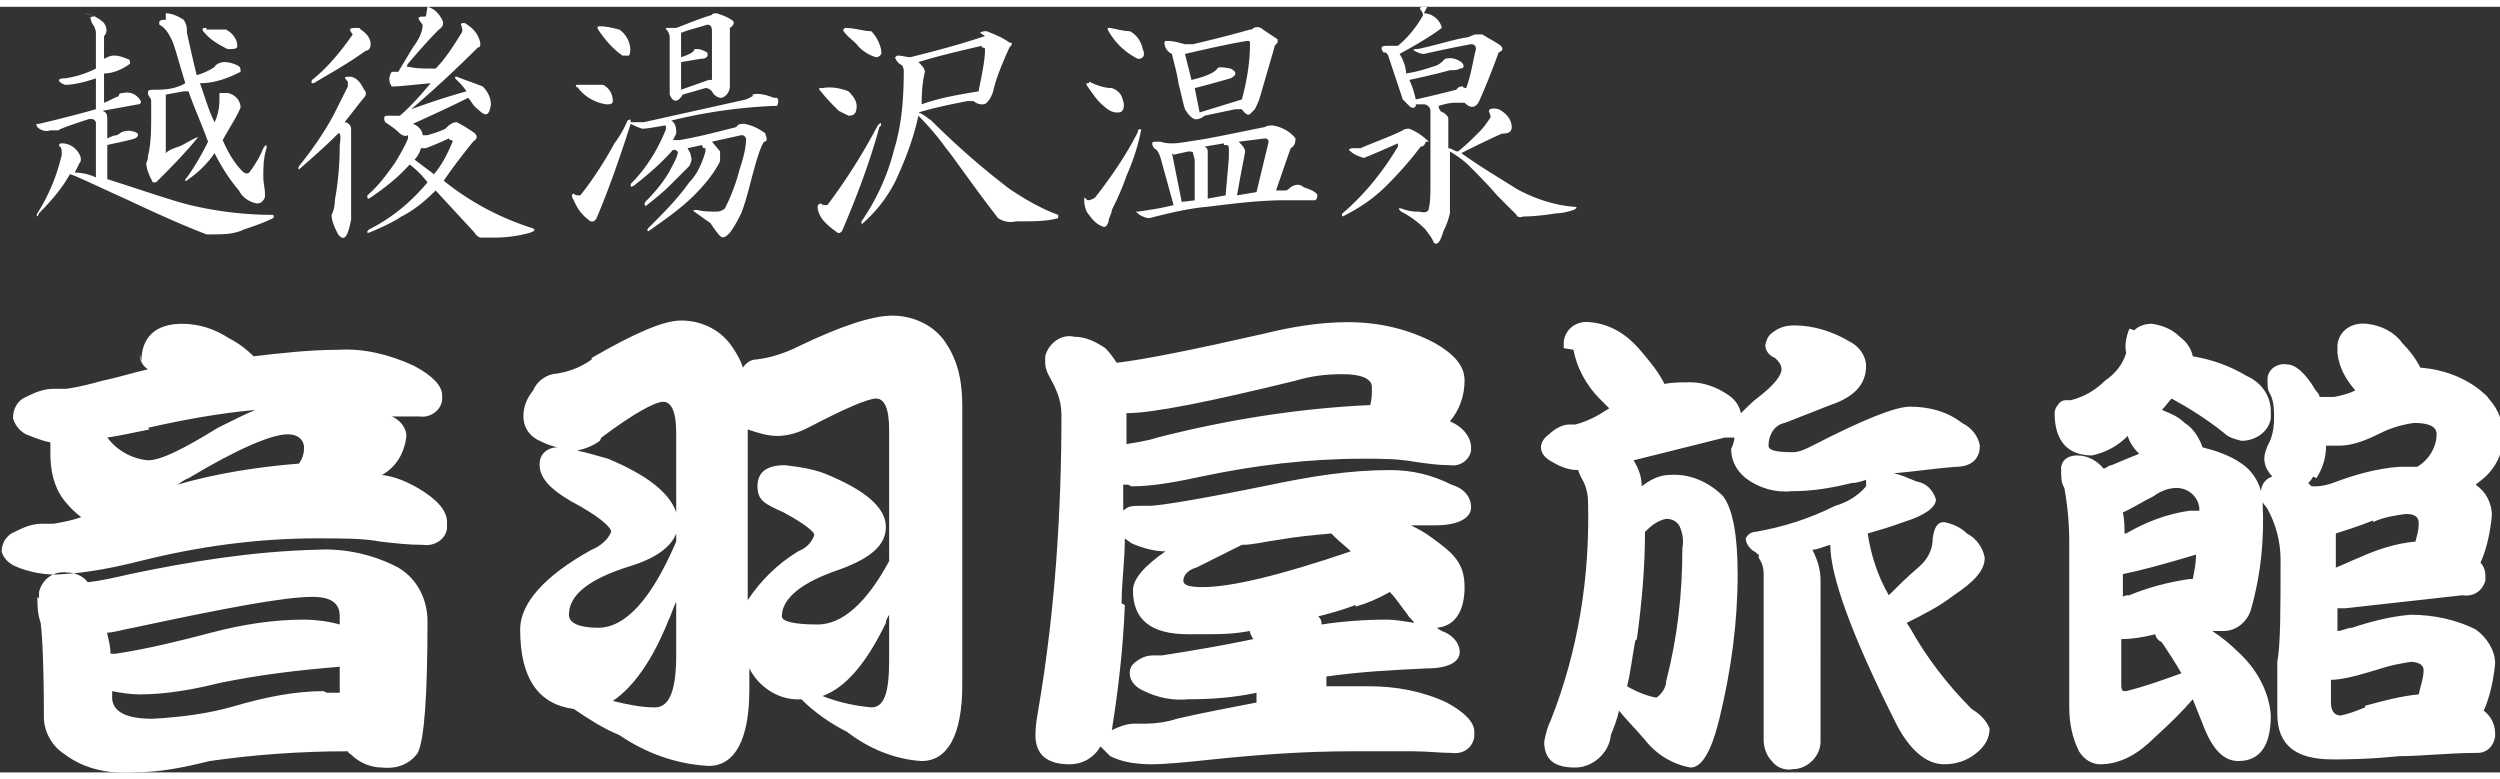
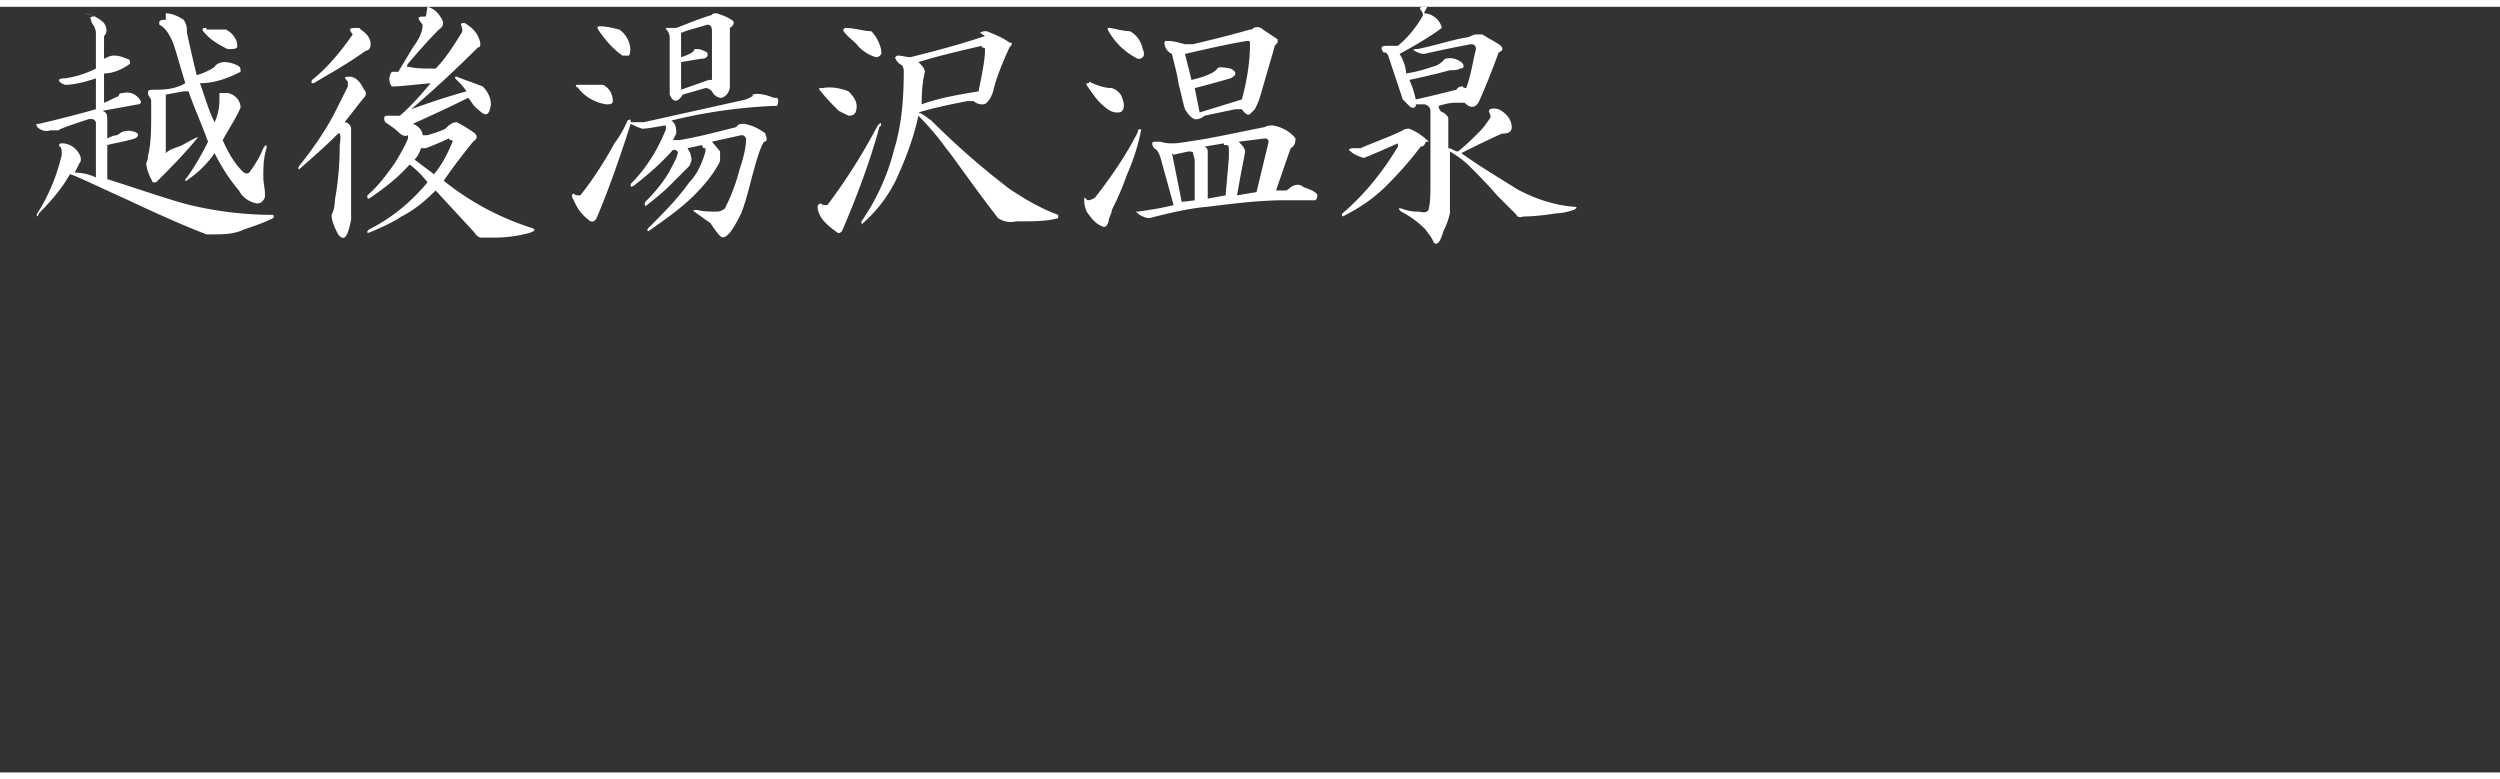
<svg xmlns="http://www.w3.org/2000/svg" viewBox="0 0 153.8 47.1" width="154" height="48">
  <rect x="0" y="0" width="153.8" height="47.1" fill="#333333" stroke="none" />
  <defs>
    <style>.cls-1{fill:#fff;fill-rule:evenodd}</style>
  </defs>
  <g id="logo_header.svg">
-     <path id="_音羽屋旅館_のコピー" d="M8.6 21.4c0 .4.2.7.5.9-.9.2-1.8.5-2.8.7-.7.2-1.5.4-2.2.5h-.8c-.6 0-1.1.2-1.7.5-.5.2-.8.7-.8 1.3.1.4.4.8.8 1 .5.2 1 .4 1.5.5v.7c0 1 .2 2 .8 2.8.3.4.7.8 1.1 1.1-.6.2-1.1.3-1.7.4h-.7c-.6 0-1.1.2-1.7.5-.5.2-.8.7-.8 1.2.1.4.4.7.8.9.9.4 2 .6 3 .5 1.6-.1 3.1-.4 4.7-.8 3.6-.9 7.2-1.4 10.9-1.4 1.5 0 2.9 0 3.9.2.9.1 1.7.2 2.6.2.7.1 1.4-.3 1.5-1v-.4c0-.7-.6-1.4-1.8-2.1-.7-.4-1.4-.7-2.2-.8.9-.5 1.4-1.4 1.5-2.4 0-.5-.4-1-.9-1.2h1.7c.6.1 1.3-.3 1.4-1v-.3c0-.6-.6-1.2-1.7-1.8-1.5-.7-3.1-1.1-4.7-1-1.7 0-3.5.2-5.2.4-.4-.4-.9-.8-1.5-1.1-.9-.6-1.9-.9-2.9-.9-1.6 0-2.5.8-2.5 2.3Zm3 7.6c3-1.8 5.1-2.7 6.1-2.7.5 0 .9.2 1 .7v.2c0 .3-.1.6-.3.9-2.5.2-5.1.6-7.5 1.3.2-.1.4-.3.7-.4Zm-2.5-3.1c2.2-.5 4.4-.9 6.6-1.1-.7.3-1.5.7-2.3 1.1-2.1 1.3-3.5 2-4.3 2-1-.1-1.9-.6-2.5-1.4.7-.1 1.6-.3 2.6-.5ZM2.3 36.3c0 .5 0 1 .2 1.6.1.7.2 2.7.2 5.8 0 .9.5 1.8 1.3 2.3 1.2.9 2.7 1.2 4.2 1.1 1.6 0 3.1-.3 4.7-.7 2.8-.4 5.6-.6 8.5-.6 0 0 0 .1.2.2.5.5 1.2.8 1.9.8.9.1 1.7-.2 2.2-.9.4-.8.6-3.5.6-8.1 0-1.3-.6-2.6-1.8-3.3-1.5-.8-3.3-1.2-5-1.1-3.9.1-7.7.7-11.5 1.5-.9.2-1.7.4-2.6.5-.3-.4-.8-.6-1.3-.6-.8-.1-1.5.4-1.7 1.2v.4Zm17.6 5.8c-1.8 0-3.7.4-5.4.9-1.7.5-3.4.7-5.1.8-1.6 0-2.4-.4-2.5-1.2v-.5c.5.1 1.1.2 1.7.2 1.6 0 3.3-.3 4.9-.7 2.4-.5 4.9-.8 7.4-1v1.6h-.8ZM6.6 38.5c.4 0 1-.2 1.6-.3 5.6-1.2 9.3-1.9 11-1.9 1.2 0 1.7.4 1.7 1.2v.5c-.7-.2-1.5-.3-2.2-.3-1.9 0-3.8.3-5.7.8-1.9.5-3.9 1-5.9 1.3h-.3c0-.4-.1-.8-.2-1.2Zm29.8-16.8c-.7.5-1.5.8-2.4.9-.5.1-1 .5-1.2 1-.4.5-.6 1-.6 1.6 0 .6.3 1.1.8 1.4.4.2.8.4 1.3.5-.6 0-1.1.4-1.1 1v.1c0 .8.7 1.5 1.9 2.2 1.7.9 2.5 1.6 2.5 1.9-.2.5-.7.9-1.2 1.1-2.9 1.6-4.4 3.3-4.4 4.9 0 3 1.1 4.6 3.3 4.9.9.6 1.8 1.2 2.8 1.6 1.6 1.1 3.5 1.8 5.5 1.9 1.6 0 2.5-1.6 2.5-4.7v-1.3c.6 1.2 1.9 2 3.2 1.9.8.8 1.8 1.5 2.8 2 1.3 1 2.9 1.7 4.6 1.8 1.6 0 2.5-1.6 2.5-4.7V24.6c0-1.4-.2-2.7-1-3.9-.7-1.1-2-1.7-3.3-1.7-1.2 0-3.1.6-5.8 1.9-.8.4-1.7.7-2.6.8-.3 0-.6.2-.8.5-.1-.4-.4-.9-.6-1.2-.7-1.1-1.9-1.7-3.2-1.7-1.1 0-2.9.8-5.5 2.3ZM46 26c.6.2 1.2.4 1.8.4.7 0 1.3-.2 1.9-.5 2.3-1.2 3.7-1.8 4.2-1.8s.8.6.8 1.9v8.1c-1.4 2.6-2.9 3.9-4.4 3.9s-2.2-.2-2.2-.5c0-1.1 1.2-2.1 3.6-2.9 1.9-.7 2.8-1.5 2.8-2.6 0-1.2-1.3-2.3-3.8-3.3-.8-.3-1.6-.4-2.4-.5-1.1 0-1.7.4-1.7 1.3s.5 1.1 1.6 1.6c1.3.7 1.9 1.2 1.9 1.4-.2.5-.5.8-1 1-1.3.8-2.3 1.8-3.1 3V26Zm8.7 14.2c0 2-.3 2.9-1.1 2.9-1-.1-2-.3-3-.7 1.4-.5 2.7-2 3.9-4.5 0-.2.1-.3.2-.5v2.8ZM37 26.5c2-1.5 3.3-2.2 3.8-2.2s.8.6.8 1.9v4.9c-.4-1.2-1.8-2.3-4.2-3.3-.7-.2-1.4-.4-1.9-.5.5-.1 1-.3 1.4-.6Zm4.6 6.4c-1.5 3.5-3.1 5.3-4.8 5.3-1.2 0-1.8-.3-1.8-.8 0-1.2 1.2-2.2 3.8-3 1.6-.5 2.5-1.2 2.8-2v.5Zm0 7c0 2.1-.4 3.2-1.3 3.2s-1.8-.2-2.6-.4c1.2-.8 2.4-2.4 3.4-4.9.2-.4.3-.8.5-1.2v3.3ZM79.7 23c1-.3 1.9-.4 2.9-.4 1.2 0 1.8.3 1.8.8 0 .4 0 .7-.1 1.1-4.4.2-8.8.9-13.1 2-.6.2-1.3.3-1.9.4V25c1.6 0 5.1-.7 10.4-2Zm-10.1 6.5c1.4 0 2.9-.3 4.3-.6 3.3-.7 6.6-1.1 10-1.1 1.1 0 2.1 0 3.2.2.7.1 1.4.2 2.1.2.6.1 1.2-.3 1.3-.9V27c-.1-.7-.6-1.2-1.3-1.5.6-.7.9-1.6.9-2.5 0-.9-.6-1.6-1.8-2.3-1.7-.9-3.5-1.3-5.4-1.3-1.7 0-3.5.3-5.1.7-4.4 1-7.4 1.6-9.1 1.8-.2-.3-.4-.6-.7-.9-.6-.4-1.2-.7-1.9-.7-.8-.2-1.6.4-1.8 1.2v.4c0 .5.3.9.5 1.3.3.6.5 1.2.5 1.9 0 6-.4 12.1-1.4 18-.1.6-.2 1.1-.2 1.7 0 1.2.7 1.8 2.1 1.8.8 0 1.5-.4 1.9-1.1l.6.6c.8.4 1.7.5 2.6.5.6 0 1.9-.1 3.7-.3 2.9-.3 5.7-.5 8.6-.5h3.7c.9 0 1.7.1 2.4.1.7.1 1.3-.3 1.4-1v-.3c0-.6-.6-1.2-1.7-1.8-1.5-.7-3.1-1-4.8-1h-2.6v-.6c2.1-.3 4.1-.4 6.2-.5 1.3 0 2-.4 2-1s-.5-1.1-1.1-1.3c0 0-.2-.1-.3-.2 1.1-.1 1.7-1 1.7-2.5s-.7-2.1-2.1-3.1c-.4-.3-.8-.5-1.2-.7h1.5c1.5 0 2.2-.5 2.2-1.1 0-.7-.5-1.2-1.2-1.4-1.2-.6-2.4-.9-3.8-.9-2.5 0-4.9.4-7.3.9-4.4.9-6.9 1.3-7.5 1.3h-.6c-.4 0-.7 0-1 .3v-1.6h.3Zm-.6 7.2c0-1.3.2-2.6.2-4 .1.1.3.2.4.3.7.3 1.4.5 2.1.5-1.3.9-2 1.7-2 2.4 0 1.8 1.1 2.7 3.4 2.7s2.6 0 3.8-.2c0 .2.1.3.2.5-1.9.4-3.7.7-5.6 1H71c-.4 0-.7.1-1 .3-.3.2-.5.4-.5.8 0 .5.4.9.9 1.1.8.4 1.8.6 2.7.5 1.4 0 2.8-.1 4.2-.4v.6c-1.5.3-3.2.6-4.9 1-.6.2-1.3.3-1.9.3h-.7c-.5 0-1 .2-1.4.4.4-2.5.7-5.1.8-7.7Zm14.4.2c.7-.2 1.4-.5 2.1-.9.4.4.7.9 1.1 1.4.1.2.3.3.4.5-.6-.1-1.2-.2-1.7-.2-1.3 0-2.7.1-4 .3 0-.2 0-.3-.2-.5.8-.2 1.5-.4 2.3-.7ZM74 35.7c-.8 0-1.2-.1-1.2-.4 0-.4.4-.7.8-.8l2.8-1.4c.7 0 1.4-.2 2.2-.3 1.1-.2 2.2-.3 3.3-.4l.2.2c.3.3.7.6 1 .9-4.4 1.5-7.4 2.2-9.1 2.2Zm22.8-14.6c.2 1.1.8 2.2 1.6 3l.6.6c-.6.4-1.3.8-2.1 1h-.4c-.4 0-.9.3-1.2.6-.3.2-.5.5-.5.8 0 .4.3.7.7.9.5.3 1 .5 1.6.5 0 .1.1.3.2.5.3.5.4 1 .4 1.6.1 4.5-.6 9-2.3 13.3-.2.4-.3.8-.4 1.3 0 1.1.6 1.6 1.9 1.6 1.1 0 2.1-.9 2.2-2 .2-.5.4-1 .5-1.5.4.5 1 1.1 1.6 1.8.7.9 1.7 1.5 2.8 1.7.7 0 1.3-1 1.8-3.1.7-2.9 1.1-5.8 1.1-8.8 0-2.4-.3-4-.9-4.8-.9-.9-2.1-1.4-3.3-1.3-.6 0-1.2.3-1.7.7 0-.6-.2-1.1-.5-1.6l5.6-1.4h.6c0 .2-.1.5-.2.7 0 .7.3 1.3.9 1.8.8.6 1.8.9 2.8.8 1.3 0 2.5-.2 3.7-.5.3 0 .6-.1.9-.2v.4c-.5.6-1.2 1-1.9 1.2-1.6.8-3.2 1.3-4.9 1.6-.3 0-.5.2-.6.4 0 .3.2.6.5.8.1 0 .2.2.3.2v.2c.2.3.3.6.3 1v10.2c0 .5.2 1 .5 1.3.3.4.8.6 1.3.5.9 0 1.7-.8 1.7-1.7V35.3c0-.7-.2-1.3-.5-1.9.3 0 .7-.2 1.1-.3 0 1.9 1.3 5.5 3.9 10.7.9 1.9 2 2.8 3.1 2.8.7 0 1.4-.2 2-.7.5-.4.8-.9.8-1.5-.2-.5-.6-.9-1.1-1.2-1.5-1.5-2.8-3.2-3.8-5l-.2-.3c1-.5 2-1 2.9-1.7 1.2-.8 1.9-1.5 1.9-2.3-.1-.6-.5-1.2-1.1-1.5-.4-.4-.9-.6-1.4-.7-.4 0-.6.3-.7 1 0 .7-.3 1.3-.9 1.8-.7.6-1.3 1.2-1.8 1.7-.7-1.2-1.1-2.5-1.3-3.8.7-.2 1.4-.4 2.2-.7 1.3-.4 2-.9 2-1.4-.2-.6-.6-1-1.2-1.1-.5-.2-.9-.4-1.4-.5 1.2-.1 2.5-.3 3.8-.4 1 0 1.5-.5 1.5-1.3-.1-.6-.5-1.1-1.1-1.4-.9-.7-2-1-3.2-1-.9 0-2.9.8-6 2.4-.4.2-.8.4-1.2.4-1 0-1.5-.1-1.5-.4 0-.7.4-1.3 1-1.4l2.8-1.1c1.5-.5 2.2-1.3 2.2-2.4 0-.6-.4-1.2-1-1.5-1-.6-2.2-1-3.4-1-.5 0-.9.1-1.3.4-.3.2-.4.4-.5.8 0 .4.3.7.6.8.2.2.4.4.4.7 0 .4-.5 1-1.4 1.7-.4.3-.7.6-1.1 1-.1-.5-.4-.9-.9-1.2-.6-.4-1.4-.7-2.2-.7-.5 0-1.1 0-1.6.1-.4-.8-1-1.5-1.6-2.2-.8-.9-1.8-1.5-3-1.6-.8-.1-1.5.4-1.6 1.2v.4Zm3.9 17.8c.3-2.2.5-4.4.5-6.6.4-.4.8-.7 1.3-.8.3 0 .6.1.8.4.2.4.3.9.2 1.4 0 2.8-.3 5.5-1 8.2 0 .4-.3.8-.6 1-.6-.1-1.3-.4-1.8-.7.2-.8.3-1.7.5-2.8ZM131 19.8c-.2.5-.3 1-.2 1.5-.2.7-.7 1.3-1.3 1.7-.6.6-1.3 1-2.1 1.2h-.3c-.2 0-.4.1-.5.3-.1.1-.2.3-.2.5 0 1.7.8 2.6 2.3 2.6.9-.2 1.6-.6 2.2-1.2.1.4.4.8.7 1.1-.5.2-1 .4-1.7.7-.2 0-.3.2-.5.2-.4-.5-1-.8-1.6-.8-.5 0-.9.2-1 .7v.2c0 .4 0 .8.2 1.1.2 1.1.3 2.2.3 3.4v10.1c0 1 .2 1.9.6 2.7.3.5.8.8 1.3.8 1.3 0 2.4-.7 3.3-1.6 1-.9 1.8-1.7 2.4-2.4l.6 1.5c.6 1.6 1.3 2.3 2.2 2.3 1.3 0 2-.9 2-2.8-.1-1.5-.9-2.9-2-3.9-.5-.5-1-.9-1.6-1.3h.7c.8 0 1.5-.6 1.7-1.4.6-2.1.8-4.3.7-6.4v-.2c0 .2.2.3.3.5.5.9.8 2 .8 3.1 0 3.1 0 5.2-.2 6.3v3.2c0 1.9 1.1 2.8 3.4 2.8.7 0 2.1 0 4.1-.2 1.4 0 3-.2 4.8-.2.6 0 1-.4 1.1-1v-.2c0-.6-.3-1.1-.7-1.4.4-.9.6-1.9.7-2.9 0-.8-.5-1.6-1.2-2.1-1.2-.6-2.6-.9-4-.9-1.2.1-2.4.4-3.6.8-.3 0-.6.2-.9.2V37h.5l7.2-.8c.6.1 1.2-.2 1.4-.9V35c0-.3-.1-.6-.3-.8.4-.9.6-1.9.7-2.9 0-.8-.4-1.5-1-1.9l.5-.4c1.5-1.3 1.6-3.5.3-4.9-.1-.2-.3-.3-.5-.5-1-.8-2.3-1.3-3.7-1.4-.3-.6-.7-1.1-1.1-1.5-.5-.7-1.3-1.1-2.2-1.2-.9-.1-1.7.4-1.8 1.3v.5c.1.9.5 1.6 1.1 2.3-.4.2-.8.3-1.3.4h-.9c0-.2-.2-.3-.3-.5-.6-1-1.2-1.5-1.7-1.5-.5-.1-1.1.2-1.2.8v.3c0 .3 0 .5.2.8.2.5.2.9.2 1.4 0 .6-.1 1.2-.4 1.7-.1.3-.2.5-.2.8 0 .4.2.8.5 1.1-.4.1-.7.5-.7.9-.2-.7-.6-1.3-1.2-1.7-.7-.5-1.6-.8-2.4-1-.2-.6-.6-1.2-1.1-1.5-.4-.4-.9-.6-1.4-.8.2-.2.4-.5.6-.7 1.1.6 2.2 1.3 3.2 2.1.3.3.7.4 1.1.5.9 0 1.7-.6 1.8-1.4v-.4c0-1-.6-1.8-1.5-2.2-1-.6-2.1-1-3.3-1.2-.1-.5-.4-.9-.8-1.2-.5-.5-1.1-.7-1.7-.8-.4 0-.8.1-1.1.4Zm14.5 23.3c-.5.2-1 .4-1.5.5-.4 0-.6-.3-.6-.8v-1.4h.2c1-.1 1.9-.4 2.9-.7.6-.2 1.2-.3 1.8-.4.5 0 .8.2.8.5 0 .5-.2 1-.3 1.5-1.1.1-2.2.4-3.3.7Zm-14.8-1c-.2 0-.2-.2-.2-.5v-2.7c.6 0 1.3-.1 2.1-.3 0 .2.2.4.4.5.4.6.8 1.2 1.2 1.9-1.1.4-2.2.8-3.4 1.1Zm-.1-7.2c1-.2 2.5-.6 4.5-1.2 0 .5-.1 1-.2 1.5h-.2c-1.3.2-2.5.5-3.7 1-.1 0-.3 0-.4.1v-1.4Zm0-3.8c.5-.2 1.1-.6 1.9-1 .4-.3.9-.5 1.4-.5.7 0 1.3.5 1.4 1.2v.2h-.6c-1.4.2-2.7.7-3.9 1.4h-.1c0-.4 0-.8-.1-1.3Zm15.4.6c.6-.3 1.3-.4 2-.5.6 0 .8.2.8.6 0 .4-.1.7-.2 1.1-1.2.1-2.4.5-3.5 1-.5.2-.9.4-1.4.6v-2.1c.6-.2 1.3-.4 2.3-.8Zm-3.5-2.7c.4-.6.6-1.3.6-2h.8c.9 0 1.8-.4 2.6-.8.6-.3 1.3-.5 2-.6.9 0 1.4.2 1.4.7 0 .8-.5 1.6-1.2 2h-1.1c-1.4.1-2.8.5-4.1 1-.3.1-.7.2-1 .2h-.3l-.2-.2c.1-.1.2-.2.3-.4Z" class="cls-1" data-name="音羽屋旅館_のコピー" />
    <path id="_越後湯沢温泉_のコピー" d="M10.2.8c-.2 0-.3 0-.4.1v.2c.4.2.6.6.8 1 .2.5.4 1.3.8 2.6-.5.3-1.1.4-1.7.4-.5 0-.6 0-.6.2s.2.3.2.5v.8c0 .9 0 1.8-.2 2.6 0 .1 0 .2-.1.4 0 .4.2.8.4 1.2h.2c.9-.9 1.8-1.8 2.6-2.8-.5.2-.9.5-1.2.6-.3.1-.6.2-.8.4V5.4l1.1-.2h.3c.3.9.8 2 1.2 3.1-.4.8-.8 1.5-1.3 2.2-.2.2-.1.3.1.1.6-.4 1.2-1 1.6-1.6.4.8.9 1.6 1.5 2.3.2.4.6.7 1.1.8.2 0 .4-.1.5-.4v-.2c0-.3-.1-.7-.1-1 0-.6 0-1.2.2-1.8 0-.2 0-.3-.2 0-.2.5-.5 1-.8 1.4-.1.2-.3.2-.5 0-.5-.5-.9-1.2-1.2-1.9.5-.9.9-1.5 1.1-2 0-.4-.3-.8-.8-.9h-.5v.4c0 .5-.1 1-.3 1.4-.4-.8-.6-1.6-.9-2.4.9 0 1.7-.3 2.5-.7 0-.2 0-.3-.2-.4-.2-.1-.5-.2-.8-.2-.2 0-.5.1-.6.3-.3.2-.7.4-1.1.5-.2-.8-.4-1.7-.6-2.6 0-.3 0-.5-.2-.8-.3-.2-.7-.4-1.1-.4ZM5.9.6c-.3 0-.4 0-.3.2 0 .1.1.3.2.4 0 .1.1.2.1.4v2.2c-.6.3-1.2.5-1.9.6-.5 0-.5.2 0 .4.6 0 1.3-.2 1.9-.4v1.9c-.7.2-1.8.5-3.5.9-.2 0-.2 0-.1.2.2.2.5.3.8.2h.5c0-.1 1.9-.7 1.9-.7.2 0 .3 0 .4.2v3.4c-.4-.2-.9-.3-1.3-.3l.3-.6c.1-.1.1-.3 0-.5-.2-.4-.6-.7-1.1-.7-.2 0-.2.2-.1.2.1.1.1.3.1.5-.3 1.3-.8 2.5-1.5 3.6-.1.2 0 .3.1 0 .7-.7 1.4-1.5 1.9-2.4.4.1 1.6.7 3.6 1.6 1.9.9 3.5 1.6 4.8 2.1h.4c.6 0 1.3 0 1.9-.3.6-.2 1.2-.4 1.8-.7.1-.1 0-.2 0-.2-1.7 0-3.4-.2-5.1-.6-1.2-.3-2.9-.9-5.1-1.6V8.5c.9-.2 1.4-.3 1.7-.4.2-.1.3-.3 0-.4-.3-.1-.5-.1-.8 0l-.3.2c-.2 0-.4.1-.6.2V7c0-.3 0-.5-.3-.6L8.5 6c.2 0 .2-.2.1-.3-.2-.3-.6-.5-1-.4-.1 0-.3 0-.3.2-.3.1-.6.3-.9.4V4.1c.6 0 1.2-.3 1.6-.6 0-.1 0-.3-.2-.3-.2-.1-.5-.2-.8-.2-.2 0-.4.1-.6.2V1.8c.2-.2.2-.5 0-.8C6.1.7 5.7.5 5.2.4Zm6.8.7c-.2 0-.3 0-.2.2.4.5.9.8 1.5 1.1.4 0 .6 0 .6-.2 0-.4-.3-.8-.7-1h-1.2ZM26.2.6c-.5 0-.6 0-.2.5 0 .5-.3 1-.6 1.4L24.5 4h-.4c-.2.3-.2.6 0 .9.5 0 1.3-.1 2.4-.2-.6.7-1.2 1.4-1.9 2h-.8c-.2 0-.2.2-.1.4.3.2.6.4.8.6.2.2.4.3.6.2v.2c-.2.5-.5 1-.8 1.5-.5.7-1 1.4-1.7 2 0 .2 0 .2.1.2.9-.6 1.8-1.3 2.5-2.1.4.3.8.7 1.1 1.1-1 1.2-2.2 2.2-3.6 2.9-.2.2-.1.2 0 .2.7-.3 1.4-.6 2-1 .8-.4 1.5-1 2.1-1.6l2.4 2.6c.1.2.3.3.4.3h.8c.7 0 1.5-.1 2.2-.3.3-.1.4-.2.1-.3-1.9-.6-3.8-1.6-5.4-2.9.4-.6 1-1.4 1.8-2.4.3-.2.3-.4 0-.6-.3-.2-.6-.4-1-.6-.3 0-.5.2-.7.4-.4.2-.8.3-1.1.4H26c0-.3-.3-.6-.6-.7 1.1-.5 2.2-1 3.4-1.6.2.2.3.5.6.7.5.5.7.4.8-.3 0-.4-.2-.8-.5-1.1-.5-.2-1.1-.4-1.6-.6-.1 0-.2 0 0 .2s.4.4.6.7c-1.1.3-2.3.7-3.4 1.1 1.4-1.2 2.8-2.5 4.1-3.8.2 0 .2-.3 0-.7-.2-.4-.5-.6-.8-.8-.2 0-.3 0-.2.2 0 .1.1.2 0 .4-.5.8-1 1.6-1.6 2.2-.7 0-1.2 0-1.6-.1-.2 0-.2 0-.1-.2.6-.7 1.2-1.4 1.9-2.1.3-.2.3-.4.2-.6-.2-.4-.5-.7-.9-.8Zm1.5 7.6c.1 0 .2 0 .1.2-.3.7-.6 1.3-1.1 1.9l-1.2-.9c.2-.2.3-.4.4-.7h.3c.5-.2 1-.4 1.4-.6Zm-6.1-3.9c-.4 0-.5 0-.2.3v.3l-.9 1.8c-.6 1.1-1.3 2.1-2.1 3.1-.1.2 0 .2 0 .2.8-.7 1.6-1.4 2.4-2.2.1-.1.2.1.1.7 0 1.2-.1 2.3-.3 3.4 0 .4-.1.7-.2.9 0 .4.2.8.4 1.2.4.5.6.1.8-.9V7.5c0-.2-.2-.4-.4-.4.4-.5.7-.9 1.1-1.4.2-.2.3-.4.1-.6-.2-.4-.4-.7-.8-.8Zm.5-3c-.6 0-.7 0-.4.4-.7 1-1.5 2-2.5 2.8-.1.2 0 .2.1.2 1-.6 2.1-1.2 3.2-2 .2 0 .3-.2.3-.4 0-.4-.3-.7-.6-.9Zm24.4 4.1c-.1 0-.2 0-.2.1l-.4.2-6.3 1.4h-.8c0-.2 0-.2-.2-.1-.2.5-.5 1-.8 1.4-.6 1.1-1.3 2.2-2.1 3.2-.2 0-.3 0-.4-.1-.1 0-.2.1 0 .4.2.5.5.9.9 1.2.2.2.4.1.5-.1.6-1.4 1.3-3.3 2.1-5.8.2.1.4.2.7.3.3 0 .8-.1 1.4-.2.1 0 .1.2 0 .4-.5 1.2-1.2 2.3-2.1 3.2 0 .2 0 .2.2.1.9-.7 1.7-1.4 2.4-2.2.1 0 .3 0 .3.2-.1.4-.3.7-.5 1.1-.4.7-.9 1.3-1.5 1.9-.1.2 0 .3.1.2.5-.4 1-.8 1.4-1.2l1.2-1.2c.1-.2.2-.4.1-.6 0-.2-.1-.3-.2-.5l.9-.2c0 .1 0 .2.2.2v.2c-.2.7-.5 1.4-1 1.9-.7 1-1.6 1.9-2.5 2.8-.1.1-.1.2 0 .2 1-.7 2-1.4 2.8-2.2.6-.6 1.2-1.3 1.6-2.1v-.6l-.5-.6 1.8-.4c.1 0 .2 0 .3.2 0 .6-.2 1.3-.4 1.9-.2.8-.5 1.6-.9 2.4-.1.1-.3.2-.5.2-.4 0-.8 0-1.2-.1-.2 0-.3 0-.2.1.3.2.7.5 1 .7.2.3.4.6.6.8.2.2.4 0 .6-.2.3-.4.5-.8.7-1.2.2-.5.4-1.2.6-2 .3-1.1.5-1.9.8-2.4.2 0 .2-.2.1-.4v-.1c-.4-.3-.8-.5-1.3-.6-.2 0-.4 0-.5.2-1.2.3-2.3.6-3.5.8h-.4l.2-.4c0-.3 0-.6-.3-.8 2-.5 4.1-.8 6.2-.9h.3c.1-.2.1-.4 0-.5h-.2c-.5-.2-.9-.3-1.4-.2Zm-4.6-3.8c.5-.2 1-.3 1.6-.5.2 0 .3.1.3.4v3h-.2l-1.7.6V3.4l1.2-.2c.4 0 .5-.2.4-.4-.2-.1-.4-.2-.6-.2-.2 0-.2 0-.2.1-.2.2-.5.3-.8.4V1.6ZM43.8.5c-.7.2-1.4.5-2.2.8H41s-.1 0 0 .1.2.3.2.5v3.5c.2.5.5.5.8 0l1.4-.4c.2 0 .3.1.4.2.1.2.3.4.6.4.3-.1.5-.4.5-.7V1.3c.3-.2.3-.4.1-.5-.3-.2-.6-.3-.9-.4-.1 0-.3 0-.3.1Zm-6.9.7c-.1 0-.2 0-.1.2.4.6.9 1.2 1.5 1.6h.4c.1-.2.1-.5 0-.8-.1-.3-.3-.6-.6-.8-.4-.1-.8-.2-1.2-.2Zm-1.4 3.7c.4.6 1.1 1 1.8 1.1.2 0 .4 0 .4-.2 0-.4-.2-.8-.6-1h-1.6c-.1 0-.1 0 0 .2Zm25.1-3.1c-1.8.6-3.4 1-4.6 1.3-.2 0-.5-.1-.8-.1 0 0-.2.1-.1.2.1.2.2.3.4.4 0 0 .1.2.1.3 0 1.6-.1 3.3-.6 4.9-.4 1.6-1.1 3.1-2 4.4 0 .2 0 .2.1.1.8-.7 1.5-1.6 2-2.6.6-1.3 1.1-2.6 1.4-4 .6.6 1.2 1.3 1.7 2 .5.6 1.5 2.1 3.2 4.3.3.2.7.3 1.1.2 1.1 0 1.9 0 2.6-.2v-.2c-1.1-.4-2.1-1-3-1.6A48.1 48.1 0 0 1 57.3 7c-.3-.2-.5-.4-.8-.5 1-.3 2-.5 3-.7h.4c.1.1.3.2.5.2.1 0 .2 0 .3-.1.2-.2.3-.4.4-.7.2-.9.6-1.8 1-2.7.2-.2.2-.3 0-.3-.4-.3-.9-.5-1.4-.7-.1 0-.3 0-.4.1Zm-.2.7s.2 0 .2.1c0 .7-.2 1.6-.4 2.6-1.2.2-2.4.4-3.5.8 0-1 .1-1.6.2-2 0-.2-.2-.4-.4-.6 1.3-.4 2.6-.7 3.9-1Zm-6.2 4.8c0-.2 0-.2-.2 0-.9 1.7-1.9 3.3-3.1 4.9-.2 0-.3 0-.4-.1-.1 0-.2.1-.2.2 0 .3.2.7.4.9.2.2.4.4.7.6.2.2.3.1.4 0 .9-2.1 1.7-4.2 2.3-6.4ZM50.5 5c-.1 0-.2 0 0 .2.3.4.7.8 1.1 1.2l.6.3c.3 0 .5-.1.5-.6 0-.3-.2-.6-.5-.9-.5-.2-1.1-.3-1.6-.2ZM52 1.3s-.2.1-.1.2c.2.3.5.5.8.8.3.4.8.7 1.2.8.2 0 .4-.2.3-.4v-.1c-.1-.4-.3-.8-.6-1.1-.5 0-1-.2-1.6-.2Zm26.3 6c-.2 0-.3 0-.5.1-2 .4-3.4.7-4.1.8-.7.1-1.2.2-1.5.2-.3 0-.5 0-.8-.1H71c-.1 0-.2.1 0 .4.2.1.3.3.4.6l.8 2.9c-.8.2-1.5.3-2.2.4-.2 0-.1 0 .1.2.2.1.4.2.6.2 1.2-.3 2.4-.6 3.6-.7 1.6-.2 3.2-.4 4.8-.4h1.8c.1 0 .2-.3.1-.4-.2-.2-.5-.3-.8-.4-.2-.2-.5-.2-.8 0 0 0-.2.2-.3.2h-.6l.9-2.6c.2-.1.3-.3.3-.6-.3-.4-.8-.7-1.4-.8Zm-3 1.2c.2 0 .3 0 .3.2v.6l-.2 2.3-1.1.2V9c0-.2 0-.3-.2-.4l1.2-.2Zm2.5-.4c.2 0 .3.1.2.4l-.7 2.9-1.2.2c.3-1.7.5-2.6.5-2.7 0-.2-.2-.4-.4-.6l1.6-.2Zm-5.6 1 .9-.2c.1 0 .3 0 .3.1s.1.3.1.5v2.4c.1 0-.8.1-.8.1l-.6-3Zm.7-6.2c1.3-.3 2.6-.6 3.8-.8.2 0 .2 0 .2.2 0 1.1-.2 2.3-.5 3.4l-2.6.8-.3-1.5c.8-.2 1.5-.4 2.2-.6.4-.2.4-.4 0-.6-.5-.1-.8-.1-.8 0-.1.1-.2.2-.4.3-.4.2-.8.3-1.2.4l-.4-1.6Zm4-1.5c-.7.2-1.8.5-3.5.9h-.5c-.4-.1-.7-.2-1.1-.2-.2 0-.2.1-.1.4.1.2.2.3.4.4.1.5.3 1.1.4 1.8.2.8.3 1.3.4 1.6.3.5.6.7.8.6.1 0 .3-.1.4-.2l1.9-.4h.4c.2.3.4.4.5.3l.3-.3c.1-.2.2-.4.3-.7l.9-3.1c0-.1.1-.2.2-.3V2l-.9-.6c-.2-.2-.5-.2-.7 0ZM70 7.7c-.7 1.4-1.6 2.7-2.6 4-.1.1-.3.2-.5.2-.2-.2-.2-.2-.2 0 0 .3.1.7.3.9.2.3.5.6.8.7.2.1.3 0 .4-.3 0-.2.2-.5.2-.7.4-.8.7-1.5.9-2.1.4-.9.7-1.8.9-2.8 0-.1-.1-.1-.2 0Zm-1.7-6.4c-.2 0-.2 0-.1.2.4.7 1 1.3 1.8 1.7.1 0 .2 0 .3-.1.1-.1.1-.3 0-.5-.1-.5-.4-.9-.8-1.1-.3 0-.7-.1-1.2-.2ZM67 4.7c-.2 0-.2 0-.1.2.3.4.6.9 1 1.2.2.2.5.4.8.4.2 0 .3 0 .4-.2.1-.3 0-.5-.1-.8-.1-.2-.3-.4-.6-.5-.5 0-1-.2-1.4-.4ZM87.8 0c-.4 0-.5 0-.4.2.1.1.2.3.1.4-.4.7-.9 1.3-1.5 1.8h-.7c-.3 0-.4.1-.2.4.1 0 .2 0 .3.2l.9 2.7.4.4c.1.1.3.2.4 0V6h.5c.2 0 .4.2.4.4V11c0 .5 0 1-.1 1.4 0 .2-.2.3-.6.2-.3 0-.6 0-1.1-.2-.2 0-.2 0 0 .2.6.3 1.1.7 1.5 1.1.2.3.4.5.5.8.2.2.4 0 .6-.7.2-.4.3-.7.4-1.1V8.9c.5.3.9.6 1.2.9.5.5 1.1 1.1 1.7 1.8l1.2 1.2c0 .1.2.2.4.1.7 0 1.4-.1 2.1-.2.3 0 .7-.1 1-.2.2-.1.3-.2 0-.2-1.2-.1-2.4-.5-3.5-1.1-1.1-.7-2.3-1.4-3.4-2.2.8-.4 1.6-.8 2.5-1.2.4 0 .6-.1.6-.4 0-.5-.4-.9-.8-1.1-.4-.1-.6 0-.6.1s.1.2.1.4c-.2.3-.4.6-.7.9-.4.4-.8.8-1.3 1.2-.2 0-.4-.2-.6-.2V6.9c0-.2-.2-.3-.3-.4-.2 0-.3-.3-.3-.4.3-.1.7-.2 1-.2h.6c.4.4.7.3.9-.1.4-.9.8-1.9 1.2-3 .3-.1.3-.3 0-.5s-.7-.4-1-.6h-.4c-.2 0-.4.2-.7.2-1 .2-1.9.5-2.9.7-.2 0-.3 0-.2.1.2.1.4.2.6.2.9-.2 1.8-.4 2.9-.6.2 0 .3.1.3.3-.2.8-.3 1.6-.6 2.4 0 0-.2 0-.2-.1-.1 0-.3 0-.4.2-.8.2-1.6.4-2.5.6-.1-.4-.2-.8-.4-1.2.9-.2 1.8-.4 2.5-.6.2 0 .5 0 .6-.1.3 0 .3-.2.1-.4-.3-.2-.6-.3-1-.2-.2.2-.3.3-.5.4-.6.2-1.2.4-1.9.5 0-.4-.2-.9-.4-1.2.9-.5 1.8-1 2.6-1.6-.1-.5-.6-.9-1.1-.9Zm.1 8.3c-.3-.3-.7-.6-1.2-.8-.1 0-.3 0-.4.1-.8.4-1.7.7-2.6 1.1h-.4c-.3 0-.4.1-.2.2.2.2.5.3.8.4.5-.2 1.2-.5 2.1-.9v.2c-.9 1.5-2 2.9-3.4 4.1-.1.1 0 .2 0 .2 1-.5 1.9-1.1 2.7-1.9.8-.8 1.5-1.6 2.1-2.4.2 0 .3-.2.3-.3Z" class="cls-1" data-name="越後湯沢温泉_のコピー" />
  </g>
</svg>